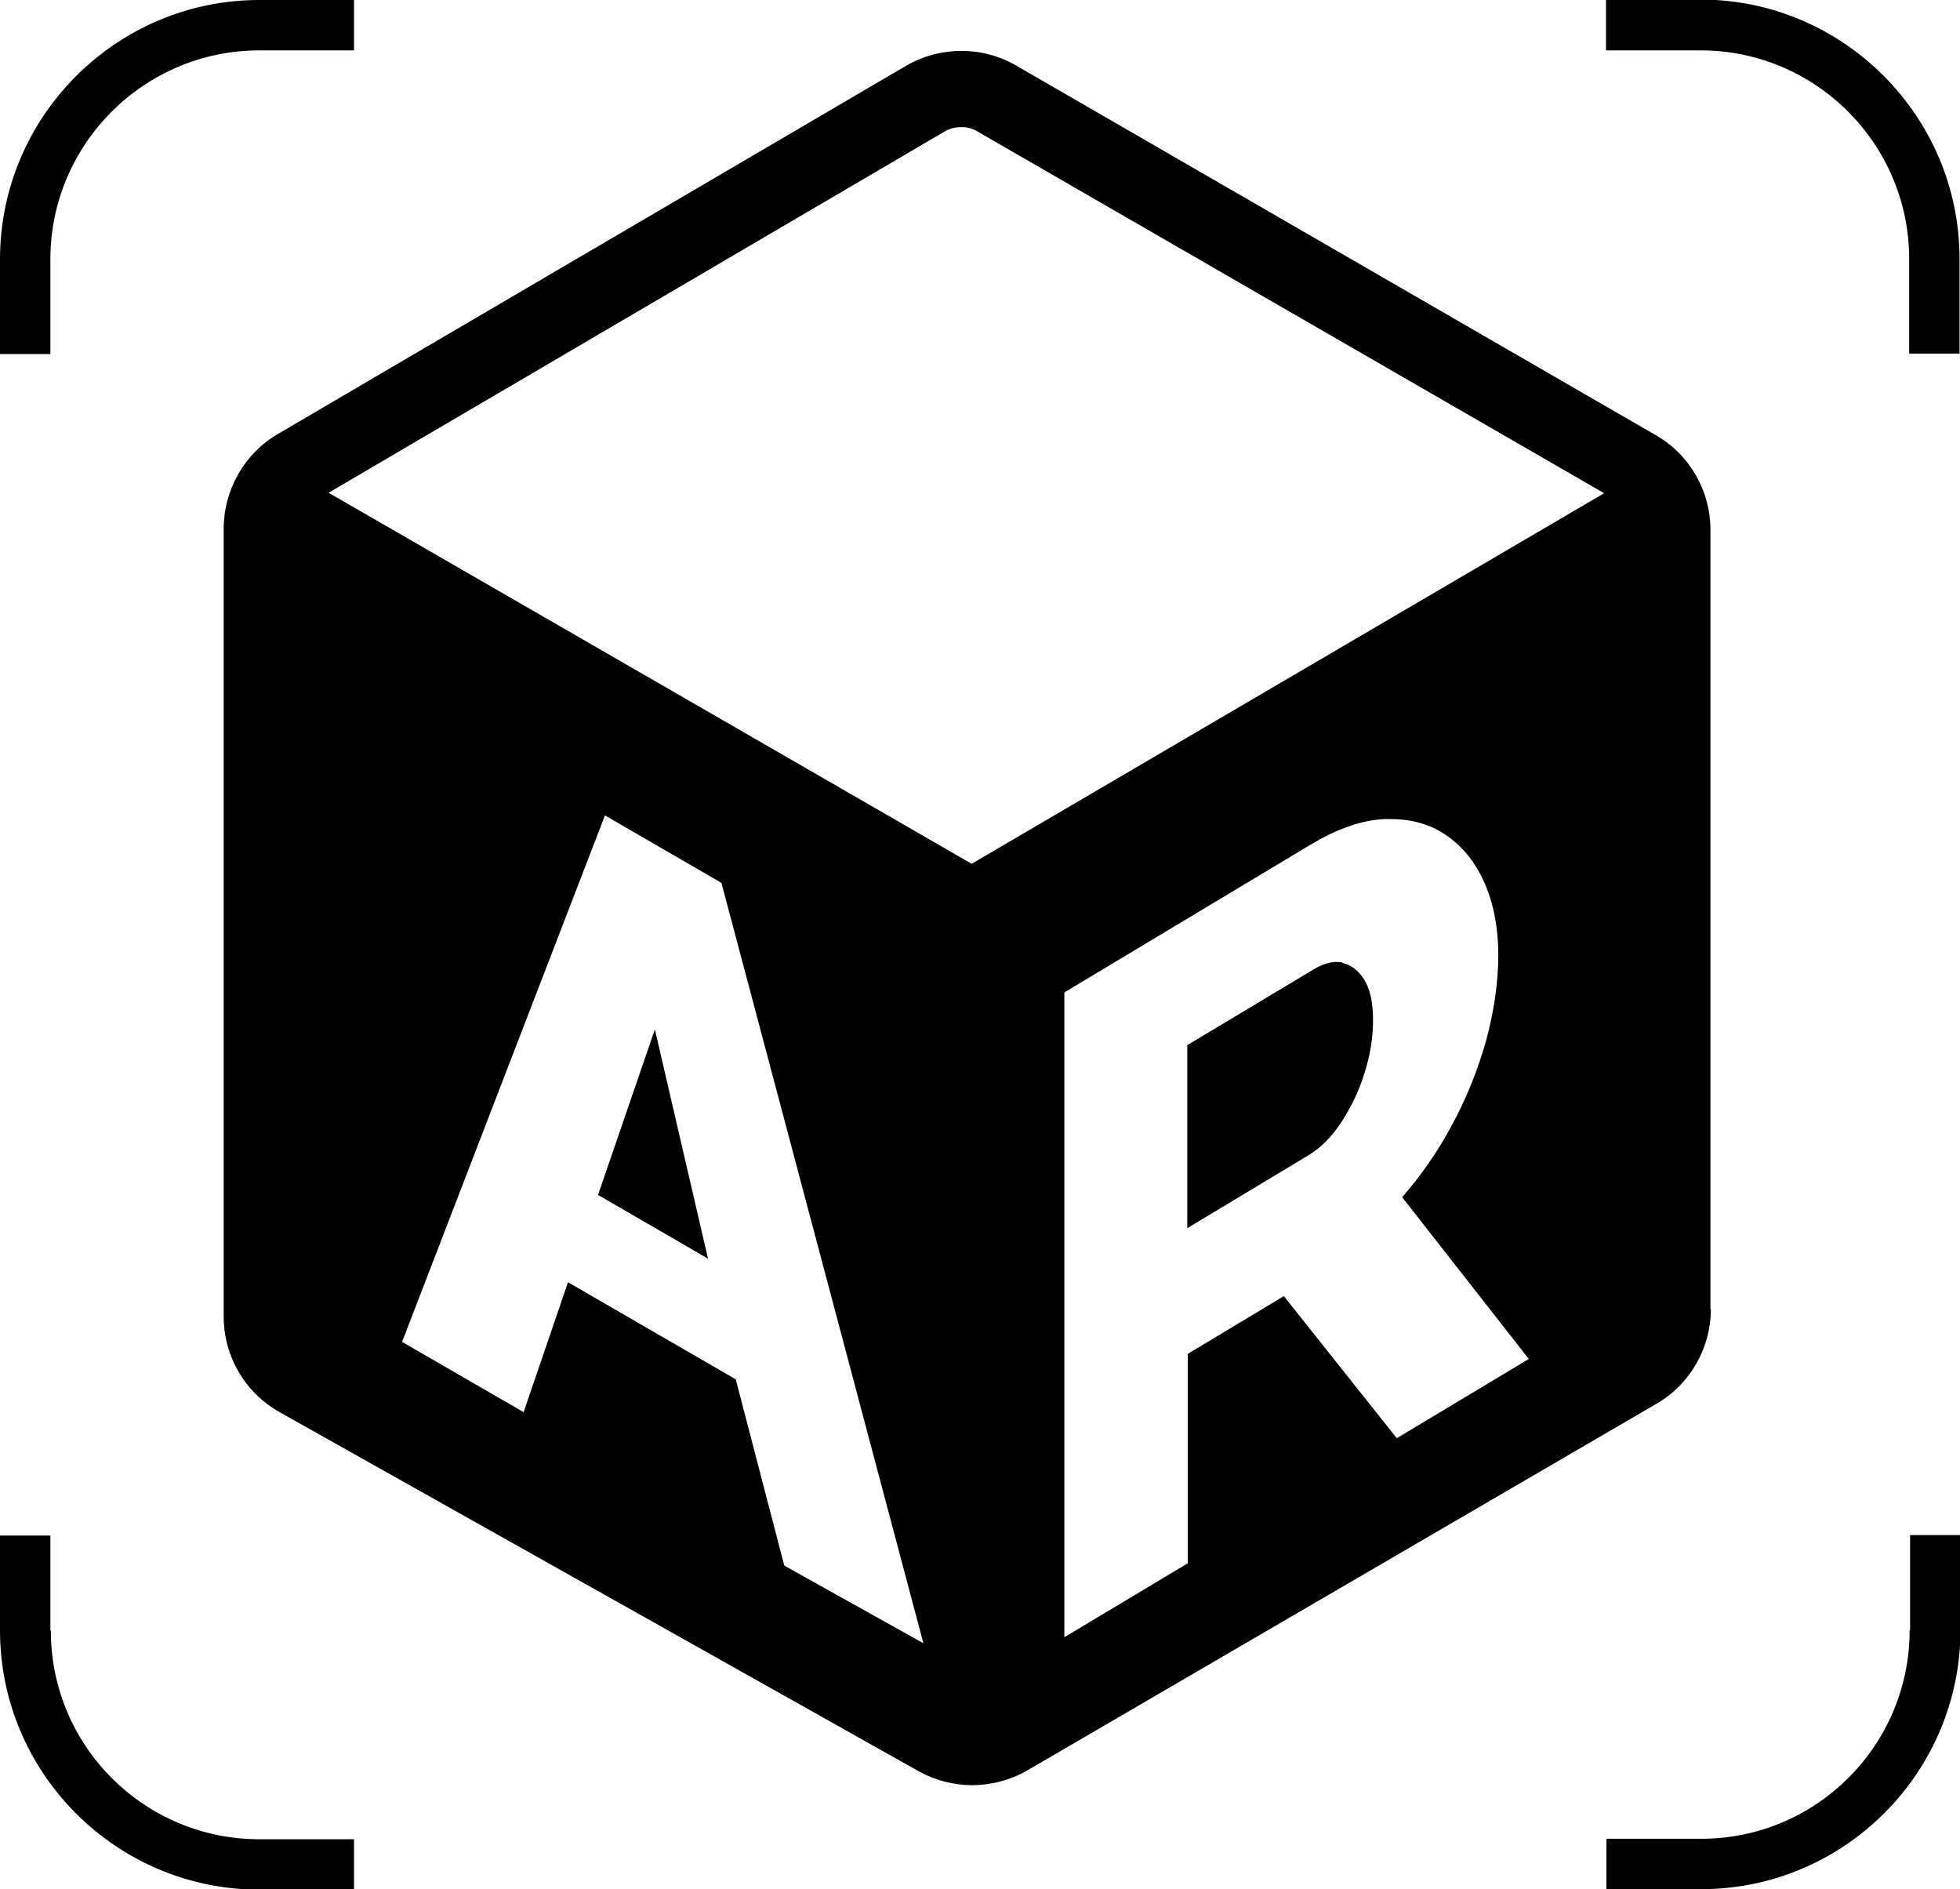
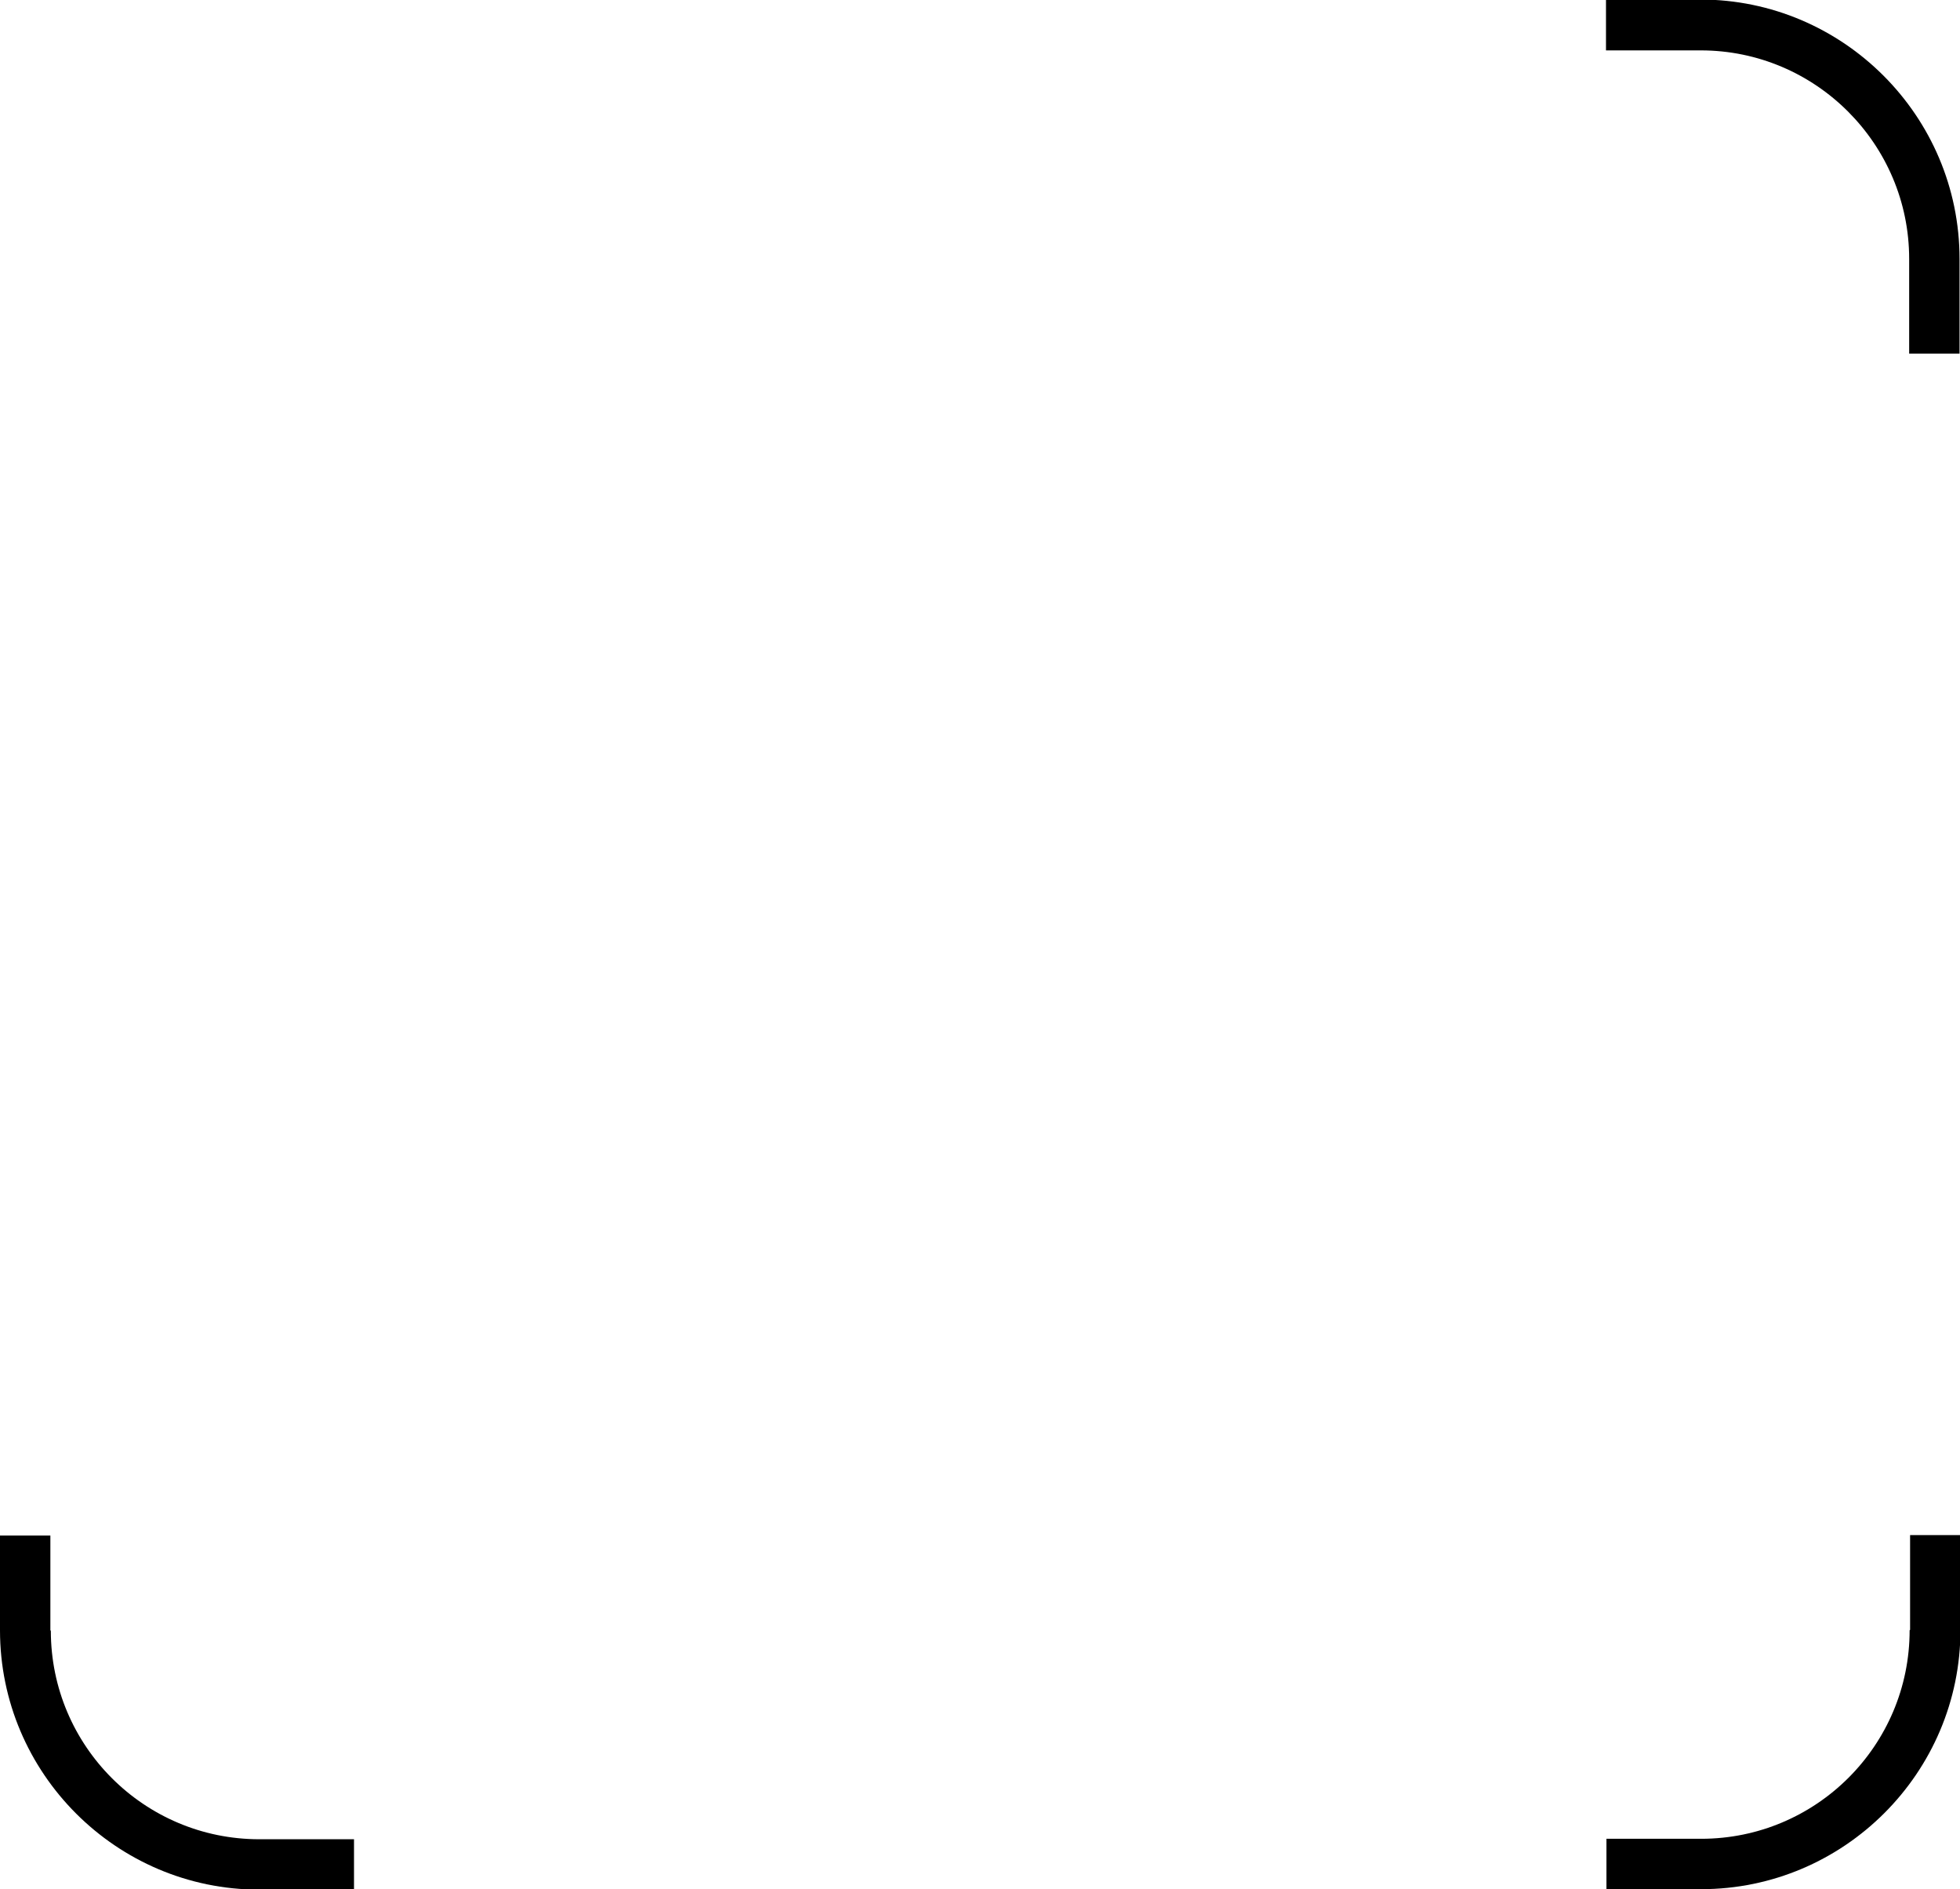
<svg xmlns="http://www.w3.org/2000/svg" id="a" data-name="Ebene 6" viewBox="0 0 42.41 40.87">
-   <path d="M29.05,20.82s-.08-.01-.13-.01c-.16,0-.33.06-.51.17l-2.72,1.63v3.96l2.61-1.57c.27-.16.5-.39.71-.7.21-.32.39-.68.51-1.07.13-.4.19-.79.19-1.17s-.07-.68-.2-.88c-.13-.2-.29-.31-.47-.35Z" />
-   <polygon points="12.94 25.85 15.32 27.23 14.17 22.27 12.94 25.85" />
  <path d="M1.09,35.27v-2.05H0v2.05c0,3.09,2.52,5.61,5.61,5.61h2.05v-1.09h-2.05c-2.49,0-4.51-2.02-4.51-4.51Z" />
  <path d="M36.8,0h-2.05v1.09h2.05c2.49,0,4.51,2.03,4.51,4.51v2.05h1.09v-2.05c0-3.09-2.52-5.61-5.61-5.61Z" />
-   <path d="M1.09,5.61C1.09,3.12,3.12,1.09,5.61,1.09h2.05V0h-2.05C2.52,0,0,2.52,0,5.61v2.05h1.09v-2.05Z" />
  <path d="M41.32,35.27c0,2.49-2.02,4.51-4.51,4.51h-2.05v1.09h2.05c3.09,0,5.61-2.52,5.61-5.61v-2.05h-1.09v2.05Z" />
-   <path d="M37.01,28.33V11.46c0-.84-.45-1.63-1.19-2.05L21.99,1.42c-.74-.43-1.65-.42-2.38,0l-13.6,7.97c-.72.42-1.17,1.21-1.17,2.05v17.04c0,.86.46,1.65,1.21,2.07l13.83,7.77c.36.2.76.3,1.16.3s.83-.11,1.19-.32l13.61-7.93c.73-.42,1.18-1.21,1.18-2.05ZM16.97,33.87l-1.05-4.03-3.63-2.1-.96,2.81-2.63-1.52,4.39-11.39,2.52,1.46,4.37,16.45-3.01-1.68ZM30.22,31.11l-2.44-3.07-2.08,1.25v4.53l-2.67,1.6v-13.95l5.35-3.21c.56-.33,1.09-.52,1.58-.54h.14c.44,0,.84.11,1.18.34.37.25.65.6.85,1.06.19.44.29.96.29,1.54s-.09,1.2-.26,1.84c-.18.64-.43,1.27-.76,1.87-.3.56-.66,1.07-1.06,1.53l2.74,3.5-2.85,1.71ZM21.03,18.69L7.11,10.66l13.32-7.81c.11-.07.24-.1.37-.1s.25.03.36.1h0l13.55,7.82-13.69,8.02Z" />
</svg>